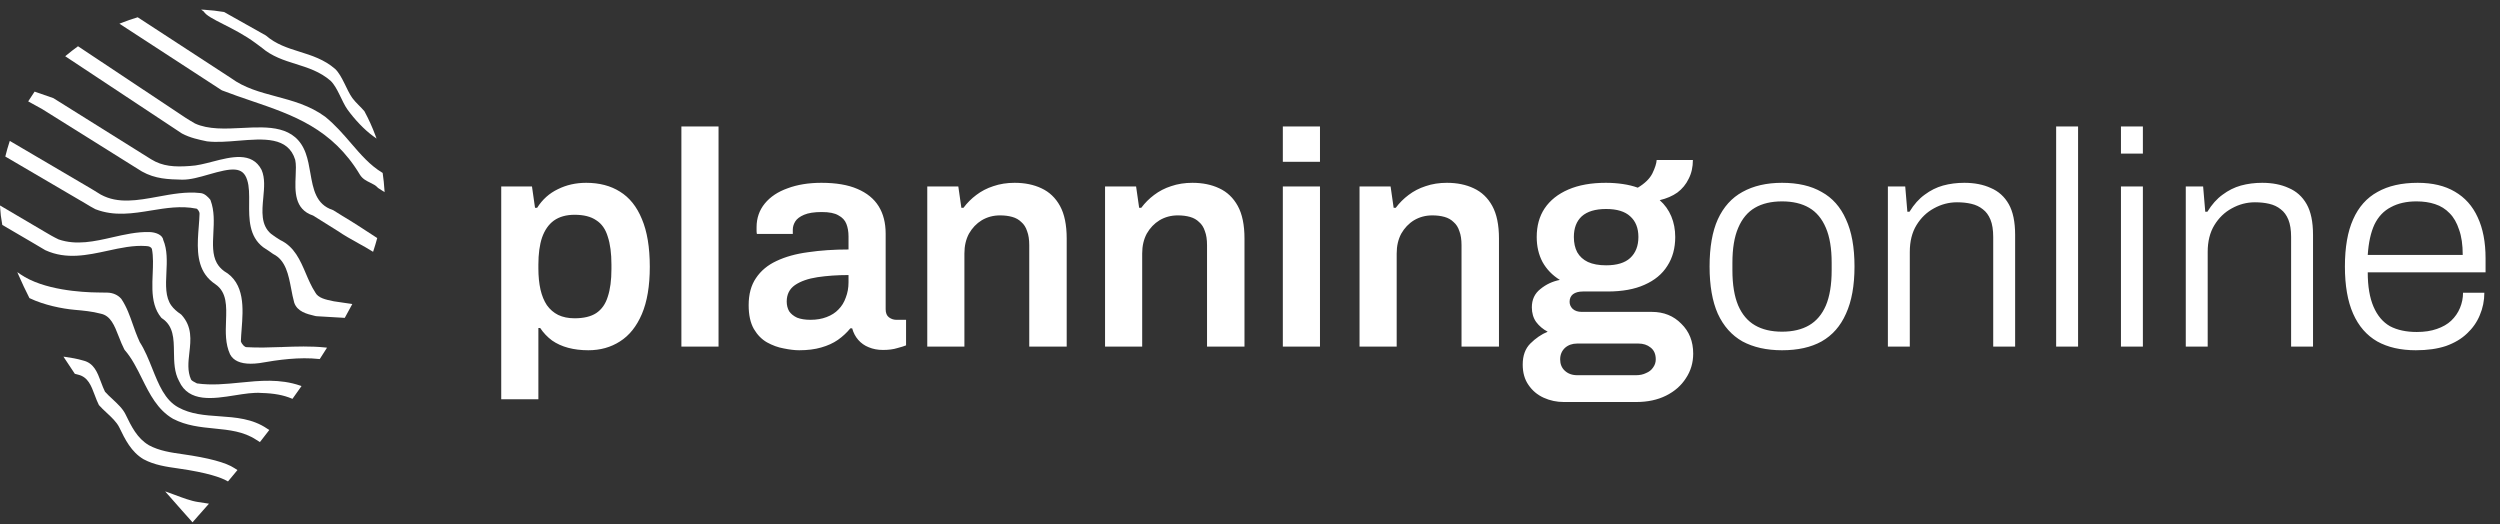
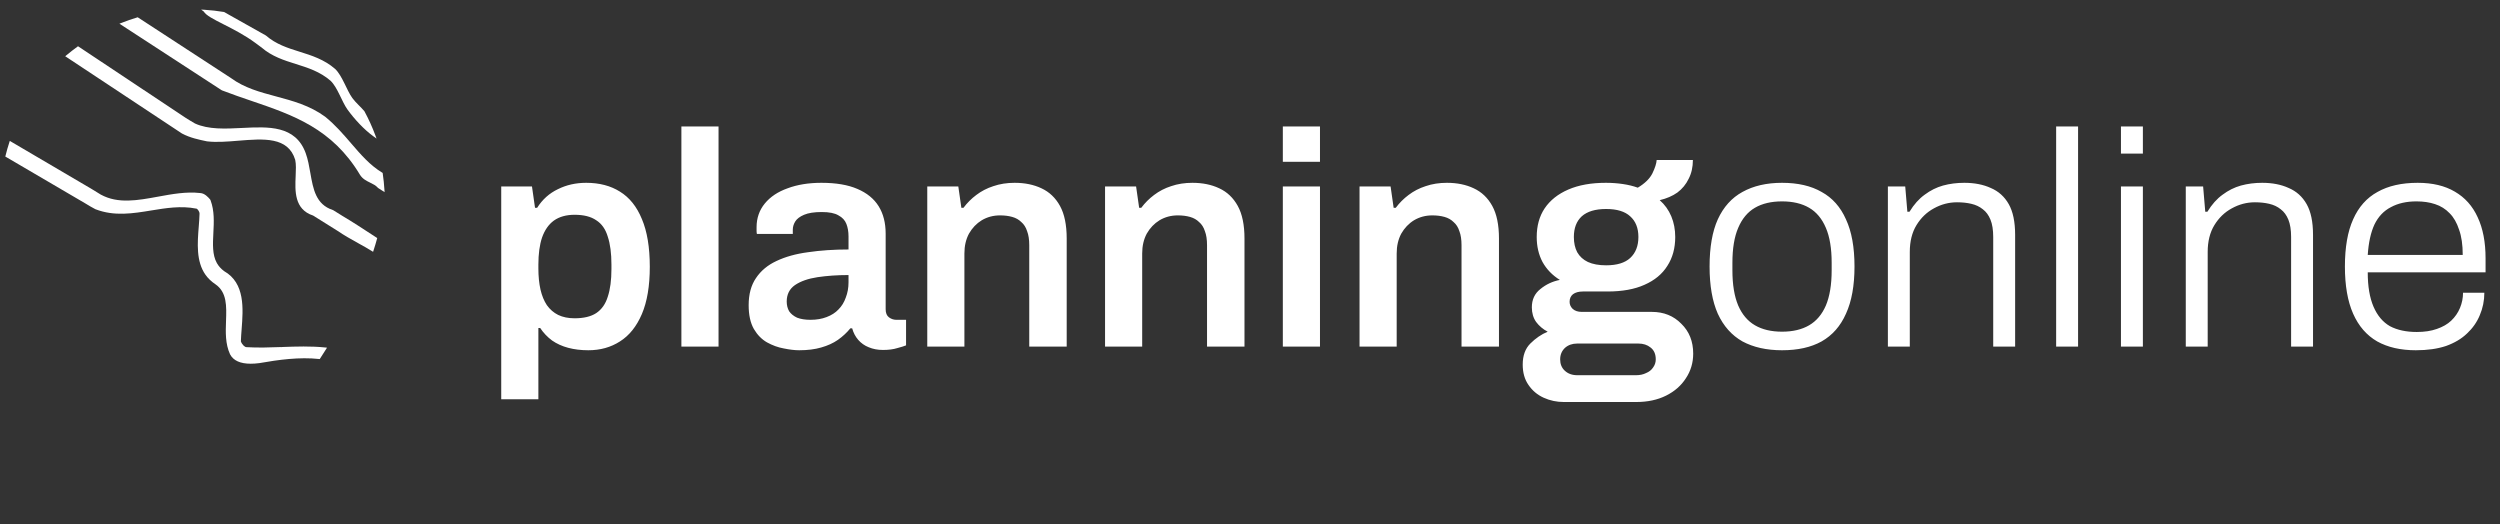
<svg xmlns="http://www.w3.org/2000/svg" width="248" height="52" viewBox="0 0 248 52" fill="none">
  <rect x="0" y="0" width="248" height="52" fill="#333333" stroke="none" />
  <g clip-path="url(#clip0_1034_2976)">
    <path d="M22.039 8.972C23.011 9.349 23.991 9.683 24.945 10.008C29.065 11.413 32.957 12.74 35.719 17.355C35.981 17.759 36.361 17.945 36.729 18.124C37.011 18.262 37.277 18.392 37.478 18.619L37.506 18.65L38.15 19.06L38.138 18.864C38.105 18.306 38.047 17.747 37.966 17.201L37.959 17.154L37.919 17.129C36.709 16.401 35.797 15.341 34.831 14.219C34.059 13.322 33.261 12.395 32.259 11.581C30.735 10.463 29.029 10.005 27.379 9.563C25.771 9.131 24.252 8.724 22.917 7.747L13.661 1.714L13.616 1.727C13.075 1.889 12.541 2.074 12.029 2.279L11.847 2.351L21.979 8.943L22.039 8.972Z" fill="white" />
    <path d="M25.337 4.262L25.934 4.704L25.994 4.622L25.939 4.707C26.975 5.604 28.18 5.982 29.348 6.349C30.525 6.718 31.743 7.101 32.797 8.015C33.493 8.686 33.916 10.102 34.471 10.867C35.166 11.828 36.143 12.885 37.086 13.555L37.354 13.746L37.24 13.438C36.936 12.619 36.572 11.816 36.148 11.032C35.834 10.648 35.279 10.177 34.95 9.723C34.391 8.951 33.963 7.528 33.25 6.842C32.161 5.896 30.922 5.508 29.725 5.132C28.525 4.755 27.392 4.4 26.374 3.52L22.229 1.191L22.205 1.187C21.574 1.083 20.929 1.01 20.287 0.97L19.955 0.949L20.219 1.151C20.658 1.9 23.196 2.679 25.337 4.262L25.337 4.262Z" fill="white" />
    <path d="M33.958 21.413L33.082 20.866L33.007 20.831C31.332 20.277 31.067 18.765 30.786 17.161C30.671 16.5 30.551 15.815 30.326 15.196C29.318 12.424 26.628 12.561 24.026 12.693C22.374 12.777 20.667 12.863 19.339 12.248C19.012 12.062 18.697 11.865 18.421 11.692L7.798 4.627L7.739 4.589L7.682 4.63C7.305 4.902 6.932 5.193 6.574 5.493L6.47 5.58L18.039 13.236L18.06 13.248C18.863 13.674 19.705 13.849 20.525 14.02L20.554 14.024C21.481 14.135 22.564 14.047 23.613 13.961C26.169 13.752 28.584 13.555 29.286 15.86C29.381 16.294 29.356 16.86 29.329 17.459C29.263 18.934 29.181 20.768 31.061 21.383L33.503 22.911C34.149 23.355 34.84 23.738 35.508 24.11C35.971 24.366 36.45 24.633 36.901 24.913L37.01 24.98L37.05 24.858C37.18 24.465 37.297 24.07 37.401 23.685L37.419 23.614L36.922 23.29C35.945 22.651 34.935 21.991 33.958 21.413V21.413Z" fill="white" />
-     <path d="M34.013 30.021L33.952 30.012C33.669 29.971 33.388 29.93 33.122 29.89L33.041 29.873C32.314 29.723 31.562 29.567 31.275 29.012L31.258 28.983C30.887 28.412 30.609 27.761 30.34 27.13C29.782 25.821 29.205 24.467 27.786 23.806C27.506 23.631 27.18 23.422 26.894 23.202C25.865 22.338 25.993 20.956 26.118 19.619C26.211 18.617 26.299 17.672 25.955 16.868L25.944 16.845C25.002 15.02 22.922 15.559 21.083 16.035C20.319 16.233 19.529 16.438 18.856 16.465C17.314 16.58 16.128 16.508 14.983 15.795C14.677 15.605 14.377 15.417 14.081 15.232L5.297 9.736L3.435 9.088L3.391 9.151C3.205 9.419 3.025 9.694 2.854 9.969L2.798 10.059L4.188 10.825L13.149 16.431C13.448 16.619 13.752 16.809 14.076 17.009C15.409 17.757 16.695 17.789 18.057 17.823C18.863 17.839 19.802 17.57 20.71 17.307C22.981 16.649 24.097 16.489 24.523 17.865C24.729 18.501 24.723 19.302 24.715 20.149C24.703 21.699 24.688 23.455 26.12 24.535L26.327 24.671C26.588 24.842 26.834 25.003 27.071 25.179L27.122 25.21C28.347 25.826 28.621 27.265 28.887 28.657C28.972 29.105 29.06 29.57 29.187 30.024C29.489 30.919 30.463 31.152 31.174 31.322L31.329 31.358L31.387 31.367C31.856 31.402 32.336 31.427 32.8 31.45C33.28 31.474 33.712 31.497 34.137 31.528L34.201 31.532L34.232 31.476C34.469 31.053 34.681 30.663 34.881 30.284L34.947 30.159L34.807 30.137C34.541 30.097 34.276 30.059 34.013 30.021Z" fill="white" />
    <path d="M27.973 34.424L27.977 34.525L27.962 34.425C26.806 34.466 25.61 34.509 24.442 34.438C24.277 34.434 24.006 34.183 23.895 33.862C23.907 33.475 23.939 33.059 23.97 32.657C24.126 30.619 24.32 28.084 22.235 26.898C21.919 26.664 21.682 26.399 21.509 26.089C21.056 25.274 21.11 24.222 21.166 23.108C21.221 22.03 21.279 20.917 20.89 19.879L20.87 19.827L20.815 19.754C20.649 19.565 20.303 19.171 19.862 19.15C18.487 18.993 17.068 19.253 15.684 19.507C13.637 19.883 11.704 20.238 9.996 19.303C9.691 19.119 9.396 18.936 9.105 18.756L0.972 13.978L0.933 14.098C0.787 14.543 0.657 15 0.545 15.457L0.527 15.53L8.515 20.208C8.78 20.373 9.097 20.564 9.447 20.744L9.481 20.759C11.339 21.479 13.199 21.174 15 20.878C16.452 20.64 17.954 20.393 19.46 20.693L19.502 20.697C19.561 20.714 19.8 20.952 19.794 21.204C19.784 21.605 19.751 22.028 19.716 22.476L19.714 22.499C19.587 24.111 19.444 25.937 20.388 27.263C20.641 27.618 20.968 27.93 21.36 28.192C22.523 28.986 22.474 30.367 22.422 31.83C22.382 32.949 22.341 34.107 22.821 35.146C23.145 35.768 23.832 36.081 24.873 36.081C25.136 36.081 25.422 36.061 25.729 36.021C27.65 35.684 29.697 35.402 31.656 35.613L31.718 35.619L31.752 35.567C31.955 35.255 32.155 34.941 32.353 34.627L32.44 34.489L32.279 34.472C30.841 34.321 29.383 34.373 27.973 34.424L27.973 34.424Z" fill="white" />
-     <path d="M23.83 37.953L23.825 37.954C22.421 38.094 20.969 38.238 19.544 38.035C19.506 38.015 19.467 37.995 19.425 37.974C19.257 37.888 19.001 37.759 18.951 37.646C18.578 36.814 18.679 35.927 18.785 34.988C18.929 33.719 19.077 32.407 18 31.226L17.933 31.17C17.522 30.894 17.216 30.612 16.997 30.31C16.393 29.474 16.448 28.297 16.507 27.049C16.56 25.939 16.614 24.792 16.191 23.795C16.117 23.283 15.425 23.033 14.806 23.018C13.578 22.987 12.341 23.269 11.147 23.542C9.393 23.943 7.579 24.357 5.818 23.751C5.312 23.512 4.873 23.254 4.39 22.966L0 20.381L0.01 20.569C0.038 21.102 0.109 21.673 0.22 22.268L0.229 22.314L3.06 23.97C3.49 24.228 3.963 24.511 4.485 24.812L4.517 24.828C6.577 25.767 8.658 25.314 10.686 24.873C11.939 24.6 13.233 24.316 14.487 24.407C14.818 24.415 15.011 24.519 15.073 24.714C15.218 25.454 15.181 26.324 15.146 27.166C15.103 28.201 15.058 29.272 15.329 30.218C15.471 30.714 15.685 31.132 15.982 31.495L16.011 31.531L16.072 31.577C17.222 32.342 17.239 33.593 17.257 34.918C17.271 35.91 17.285 36.936 17.769 37.815C18.733 39.943 21.153 39.558 23.292 39.217C24.255 39.064 25.165 38.919 25.944 38.983C27.168 39.014 28.118 39.189 28.936 39.535L29.011 39.566L29.058 39.501C29.317 39.14 29.576 38.775 29.834 38.407L29.911 38.297L29.784 38.253C27.774 37.56 25.769 37.76 23.83 37.953L23.83 37.953Z" fill="white" />
-     <path d="M21.758 41.294C20.304 41.193 18.93 41.097 17.679 40.406C16.356 39.682 15.749 38.164 15.105 36.557C14.745 35.656 14.372 34.724 13.862 33.934C13.714 33.61 13.574 33.274 13.447 32.935C13.357 32.695 13.272 32.452 13.186 32.207L13.178 32.185C12.881 31.336 12.574 30.457 12.047 29.668L12.02 29.633C11.698 29.263 11.205 29.043 10.668 29.029C10.357 29.022 10.035 29.018 9.704 29.014H9.682C8.139 28.997 4.302 28.786 2.007 27.196L1.715 26.994L1.857 27.32C2.167 28.035 2.519 28.782 2.903 29.538L2.918 29.569L2.949 29.584C4.373 30.266 6.173 30.624 7.382 30.732C8.246 30.809 9.139 30.888 10.007 31.121C10.976 31.323 11.349 32.278 11.78 33.384L11.805 33.447C11.976 33.884 12.133 34.275 12.331 34.659L12.378 34.728C13.085 35.54 13.593 36.565 14.085 37.556C14.841 39.078 15.622 40.651 17.158 41.541C18.476 42.231 19.885 42.371 21.248 42.506C22.744 42.655 24.157 42.796 25.418 43.625L25.784 43.854L25.84 43.782C26.106 43.442 26.375 43.096 26.647 42.742L26.715 42.653L26.51 42.526C25.044 41.523 23.374 41.407 21.758 41.294V41.294Z" fill="white" />
-     <path d="M18.126 45.057H18.125C16.989 44.896 15.815 44.729 14.776 44.17C13.605 43.477 13.041 42.318 12.445 41.09C12.176 40.537 11.655 40.052 11.15 39.584C10.88 39.333 10.625 39.096 10.415 38.856C10.273 38.571 10.158 38.272 10.029 37.928L10.015 37.889C9.656 36.929 9.316 36.022 8.255 35.765C7.651 35.584 7.037 35.484 6.515 35.41L6.295 35.379L6.416 35.565C6.725 36.041 7.057 36.541 7.402 37.05L7.423 37.082L7.554 37.115C7.623 37.132 7.692 37.149 7.766 37.171C8.728 37.404 9.049 38.262 9.393 39.182L9.408 39.221C9.537 39.565 9.655 39.873 9.805 40.169L9.818 40.19C10.037 40.441 10.299 40.684 10.576 40.942C11.067 41.398 11.574 41.87 11.827 42.389C12.41 43.589 13.013 44.831 14.241 45.557C15.315 46.135 16.507 46.304 17.661 46.468C20.624 46.889 21.95 47.38 22.542 47.718L22.615 47.76L22.669 47.696C22.931 47.384 23.202 47.058 23.482 46.718L23.555 46.629L23.252 46.437C22.429 45.888 20.704 45.423 18.126 45.057L18.126 45.057Z" fill="white" />
-     <path d="M19.628 49.796C18.967 49.702 18.113 49.381 17.359 49.098C17.14 49.016 16.932 48.938 16.744 48.871L16.384 48.744L16.634 49.033C17.311 49.817 19.006 51.711 19.023 51.73L19.099 51.816L19.612 51.227C19.857 50.954 20.194 50.576 20.608 50.103L20.727 49.967L20.548 49.937C20.203 49.88 19.888 49.833 19.628 49.796L19.628 49.796Z" fill="white" />
  </g>
  <path d="M49.722 39.607V18.497H52.772L53.074 20.611H53.286C53.809 19.786 54.494 19.172 55.339 18.769C56.185 18.346 57.121 18.135 58.148 18.135C59.457 18.135 60.574 18.427 61.5 19.011C62.447 19.594 63.171 20.5 63.675 21.729C64.198 22.957 64.46 24.537 64.46 26.47C64.46 28.362 64.198 29.923 63.675 31.151C63.151 32.379 62.426 33.285 61.5 33.869C60.594 34.453 59.547 34.745 58.359 34.745C57.635 34.745 56.97 34.664 56.366 34.503C55.762 34.342 55.229 34.1 54.766 33.778C54.303 33.436 53.91 33.023 53.588 32.54H53.407V39.607H49.722ZM57 31.574C57.906 31.574 58.621 31.403 59.145 31.06C59.688 30.698 60.071 30.154 60.292 29.43C60.534 28.705 60.655 27.789 60.655 26.681V26.259C60.655 25.131 60.534 24.205 60.292 23.48C60.071 22.735 59.688 22.192 59.145 21.849C58.621 21.487 57.906 21.306 57 21.306C56.175 21.306 55.49 21.497 54.947 21.88C54.423 22.262 54.031 22.826 53.769 23.571C53.527 24.296 53.407 25.191 53.407 26.259V26.621C53.407 27.406 53.477 28.111 53.618 28.735C53.759 29.339 53.97 29.852 54.252 30.275C54.554 30.698 54.927 31.02 55.37 31.241C55.833 31.463 56.376 31.574 57 31.574ZM67.594 34.382V12.548H71.279V34.382H67.594ZM79.281 34.745C78.838 34.745 78.324 34.684 77.74 34.563C77.177 34.463 76.623 34.261 76.079 33.959C75.556 33.657 75.123 33.215 74.781 32.631C74.438 32.027 74.267 31.241 74.267 30.275C74.267 29.188 74.509 28.292 74.992 27.587C75.475 26.863 76.15 26.299 77.016 25.896C77.901 25.473 78.948 25.181 80.156 25.02C81.385 24.839 82.723 24.748 84.173 24.748V23.45C84.173 22.987 84.103 22.574 83.962 22.212C83.821 21.849 83.559 21.567 83.176 21.366C82.814 21.145 82.26 21.034 81.515 21.034C80.77 21.034 80.186 21.125 79.764 21.306C79.341 21.487 79.049 21.708 78.888 21.97C78.727 22.232 78.646 22.504 78.646 22.785V23.208H75.083C75.063 23.108 75.052 23.007 75.052 22.906C75.052 22.806 75.052 22.685 75.052 22.544C75.052 21.638 75.324 20.853 75.868 20.188C76.412 19.524 77.166 19.021 78.133 18.678C79.099 18.316 80.217 18.135 81.485 18.135C82.935 18.135 84.123 18.336 85.049 18.739C85.995 19.141 86.7 19.715 87.163 20.46C87.626 21.205 87.857 22.111 87.857 23.178V30.668C87.857 31.05 87.968 31.322 88.189 31.483C88.411 31.644 88.653 31.725 88.914 31.725H89.881V34.261C89.679 34.342 89.388 34.433 89.005 34.533C88.622 34.654 88.149 34.715 87.585 34.715C87.062 34.715 86.589 34.624 86.166 34.443C85.763 34.282 85.421 34.04 85.139 33.718C84.858 33.396 84.656 33.013 84.535 32.57H84.354C84.012 32.993 83.599 33.376 83.116 33.718C82.653 34.04 82.099 34.292 81.455 34.473C80.831 34.654 80.106 34.745 79.281 34.745ZM80.398 31.725C81.002 31.725 81.535 31.634 81.999 31.453C82.482 31.272 82.874 31.02 83.176 30.698C83.499 30.376 83.74 29.983 83.901 29.52C84.082 29.057 84.173 28.554 84.173 28.01V27.285C83.066 27.285 82.039 27.356 81.093 27.497C80.166 27.638 79.421 27.899 78.858 28.282C78.314 28.664 78.042 29.208 78.042 29.913C78.042 30.275 78.123 30.597 78.284 30.879C78.465 31.141 78.727 31.352 79.069 31.513C79.431 31.654 79.874 31.725 80.398 31.725ZM91.985 34.382V18.497H95.065L95.367 20.611H95.578C95.941 20.128 96.364 19.705 96.847 19.343C97.35 18.96 97.914 18.668 98.538 18.467C99.182 18.245 99.887 18.135 100.652 18.135C101.659 18.135 102.545 18.316 103.31 18.678C104.095 19.041 104.709 19.625 105.152 20.43C105.595 21.235 105.816 22.312 105.816 23.661V34.382H102.102V24.326C102.102 23.762 102.031 23.299 101.89 22.936C101.769 22.554 101.578 22.252 101.316 22.03C101.075 21.789 100.773 21.618 100.41 21.517C100.048 21.416 99.645 21.366 99.202 21.366C98.538 21.366 97.934 21.527 97.39 21.849C96.867 22.171 96.444 22.614 96.122 23.178C95.82 23.742 95.669 24.396 95.669 25.141V34.382H91.985ZM109.621 34.382V18.497H112.701L113.003 20.611H113.215C113.577 20.128 114 19.705 114.483 19.343C114.987 18.96 115.55 18.668 116.174 18.467C116.819 18.245 117.523 18.135 118.288 18.135C119.295 18.135 120.181 18.316 120.946 18.678C121.731 19.041 122.345 19.625 122.788 20.43C123.231 21.235 123.453 22.312 123.453 23.661V34.382H119.738V24.326C119.738 23.762 119.668 23.299 119.527 22.936C119.406 22.554 119.215 22.252 118.953 22.03C118.711 21.789 118.409 21.618 118.047 21.517C117.684 21.416 117.282 21.366 116.839 21.366C116.174 21.366 115.57 21.527 115.027 21.849C114.503 22.171 114.081 22.614 113.758 23.178C113.456 23.742 113.305 24.396 113.305 25.141V34.382H109.621ZM127.257 16.051V12.548H130.942V16.051H127.257ZM127.257 34.382V18.497H130.942V34.382H127.257ZM134.866 34.382V18.497H137.947L138.249 20.611H138.46C138.823 20.128 139.245 19.705 139.729 19.343C140.232 18.96 140.796 18.668 141.42 18.467C142.064 18.245 142.769 18.135 143.534 18.135C144.54 18.135 145.426 18.316 146.191 18.678C146.977 19.041 147.591 19.625 148.034 20.43C148.476 21.235 148.698 22.312 148.698 23.661V34.382H144.983V24.326C144.983 23.762 144.913 23.299 144.772 22.936C144.651 22.554 144.46 22.252 144.198 22.03C143.957 21.789 143.655 21.618 143.292 21.517C142.93 21.416 142.527 21.366 142.084 21.366C141.42 21.366 140.816 21.527 140.272 21.849C139.749 22.171 139.326 22.614 139.004 23.178C138.702 23.742 138.551 24.396 138.551 25.141V34.382H134.866ZM155.13 39.879C154.425 39.879 153.761 39.738 153.137 39.456C152.513 39.174 152.009 38.751 151.627 38.188C151.244 37.644 151.053 36.969 151.053 36.164C151.053 35.278 151.305 34.584 151.808 34.08C152.332 33.557 152.905 33.164 153.529 32.903C153.066 32.661 152.684 32.339 152.382 31.936C152.1 31.534 151.959 31.05 151.959 30.486C151.959 29.721 152.241 29.117 152.805 28.674C153.368 28.211 154.013 27.909 154.737 27.768C153.993 27.305 153.419 26.712 153.016 25.987C152.634 25.262 152.442 24.436 152.442 23.51C152.442 22.403 152.704 21.457 153.227 20.672C153.771 19.866 154.556 19.242 155.583 18.799C156.61 18.356 157.848 18.135 159.298 18.135C159.882 18.135 160.445 18.175 160.989 18.256C161.533 18.336 162.026 18.457 162.469 18.618C163.173 18.195 163.657 17.722 163.918 17.198C164.18 16.655 164.321 16.212 164.341 15.87H167.935C167.935 16.574 167.794 17.198 167.512 17.742C167.25 18.286 166.878 18.739 166.395 19.101C165.912 19.443 165.328 19.695 164.643 19.856C165.146 20.299 165.529 20.833 165.791 21.457C166.052 22.081 166.183 22.765 166.183 23.51C166.183 24.618 165.922 25.574 165.398 26.379C164.895 27.185 164.14 27.809 163.133 28.252C162.147 28.695 160.929 28.916 159.479 28.916H157.033C156.61 28.916 156.278 29.007 156.036 29.188C155.815 29.369 155.704 29.621 155.704 29.943C155.704 30.205 155.805 30.436 156.006 30.637C156.227 30.839 156.529 30.939 156.912 30.939H163.858C165.046 30.939 166.022 31.332 166.787 32.117C167.573 32.882 167.965 33.869 167.965 35.077C167.965 35.983 167.724 36.798 167.24 37.523C166.777 38.248 166.123 38.822 165.277 39.245C164.432 39.667 163.445 39.879 162.318 39.879H155.13ZM156.459 37.221H162.288C162.67 37.221 163.002 37.151 163.284 37.01C163.586 36.889 163.818 36.708 163.979 36.466C164.16 36.224 164.251 35.953 164.251 35.651C164.251 35.127 164.079 34.735 163.737 34.473C163.415 34.211 163.012 34.08 162.529 34.08H156.459C155.976 34.08 155.573 34.221 155.251 34.503C154.929 34.805 154.768 35.188 154.768 35.651C154.768 36.114 154.919 36.486 155.221 36.768C155.543 37.07 155.956 37.221 156.459 37.221ZM159.328 26.319C160.395 26.319 161.19 26.077 161.714 25.594C162.257 25.091 162.529 24.396 162.529 23.51C162.529 22.624 162.257 21.94 161.714 21.457C161.19 20.974 160.395 20.732 159.328 20.732C158.261 20.732 157.455 20.974 156.912 21.457C156.388 21.94 156.127 22.624 156.127 23.51C156.127 24.094 156.237 24.598 156.459 25.02C156.7 25.443 157.053 25.765 157.516 25.987C157.999 26.208 158.603 26.319 159.328 26.319ZM176.778 34.745C175.248 34.745 173.939 34.453 172.852 33.869C171.785 33.265 170.97 32.349 170.406 31.121C169.862 29.893 169.59 28.332 169.59 26.44C169.59 24.527 169.862 22.967 170.406 21.759C170.97 20.531 171.785 19.625 172.852 19.041C173.939 18.437 175.248 18.135 176.778 18.135C178.349 18.135 179.657 18.437 180.704 19.041C181.771 19.625 182.577 20.531 183.12 21.759C183.684 22.967 183.966 24.527 183.966 26.44C183.966 28.332 183.684 29.893 183.12 31.121C182.577 32.349 181.771 33.265 180.704 33.869C179.657 34.453 178.349 34.745 176.778 34.745ZM176.778 32.903C177.845 32.903 178.741 32.691 179.466 32.268C180.191 31.846 180.744 31.191 181.127 30.305C181.509 29.399 181.701 28.232 181.701 26.802V26.077C181.701 24.648 181.509 23.49 181.127 22.604C180.744 21.698 180.191 21.034 179.466 20.611C178.741 20.188 177.845 19.977 176.778 19.977C175.711 19.977 174.815 20.188 174.09 20.611C173.365 21.034 172.812 21.698 172.429 22.604C172.047 23.49 171.855 24.648 171.855 26.077V26.802C171.855 28.232 172.047 29.399 172.429 30.305C172.812 31.191 173.365 31.846 174.09 32.268C174.815 32.691 175.711 32.903 176.778 32.903ZM187.278 34.382V18.497H188.999L189.21 21.004H189.422C189.865 20.279 190.368 19.715 190.932 19.312C191.496 18.89 192.1 18.588 192.744 18.407C193.408 18.225 194.113 18.135 194.858 18.135C195.864 18.135 196.74 18.306 197.485 18.648C198.25 18.97 198.844 19.504 199.267 20.249C199.69 20.994 199.901 22.01 199.901 23.299V34.382H197.727V23.51C197.727 22.806 197.636 22.232 197.455 21.789C197.274 21.346 197.022 21.004 196.7 20.762C196.378 20.5 195.995 20.319 195.552 20.218C195.13 20.118 194.656 20.067 194.133 20.067C193.328 20.067 192.563 20.269 191.838 20.672C191.133 21.054 190.559 21.608 190.116 22.332C189.673 23.057 189.452 23.943 189.452 24.99V34.382H187.278ZM203.97 34.382V12.548H206.145V34.382H203.97ZM210.399 15.236V12.548H212.574V15.236H210.399ZM210.399 34.382V18.497H212.574V34.382H210.399ZM216.829 34.382V18.497H218.55L218.762 21.004H218.973C219.416 20.279 219.919 19.715 220.483 19.312C221.047 18.89 221.651 18.588 222.295 18.407C222.959 18.225 223.664 18.135 224.409 18.135C225.416 18.135 226.291 18.306 227.036 18.648C227.801 18.97 228.395 19.504 228.818 20.249C229.241 20.994 229.452 22.01 229.452 23.299V34.382H227.278V23.51C227.278 22.806 227.187 22.232 227.006 21.789C226.825 21.346 226.573 21.004 226.251 20.762C225.929 20.5 225.547 20.319 225.104 20.218C224.681 20.118 224.208 20.067 223.684 20.067C222.879 20.067 222.114 20.269 221.389 20.672C220.684 21.054 220.111 21.608 219.668 22.332C219.225 23.057 219.003 23.943 219.003 24.99V34.382H216.829ZM239.652 34.745C238.142 34.745 236.864 34.453 235.817 33.869C234.77 33.265 233.974 32.349 233.431 31.121C232.887 29.893 232.615 28.332 232.615 26.44C232.615 24.527 232.887 22.967 233.431 21.759C233.974 20.531 234.78 19.625 235.847 19.041C236.914 18.437 238.243 18.135 239.833 18.135C241.303 18.135 242.531 18.427 243.518 19.011C244.524 19.594 245.279 20.44 245.783 21.547C246.306 22.655 246.568 24.014 246.568 25.624V27.014H234.88C234.88 28.403 235.072 29.54 235.454 30.426C235.837 31.312 236.38 31.956 237.085 32.359C237.81 32.742 238.696 32.933 239.743 32.933C240.508 32.933 241.172 32.832 241.736 32.631C242.32 32.429 242.793 32.158 243.155 31.815C243.538 31.453 243.83 31.03 244.031 30.547C244.232 30.064 244.333 29.56 244.333 29.037H246.447C246.447 29.822 246.296 30.567 245.994 31.272C245.712 31.956 245.289 32.56 244.726 33.084C244.182 33.607 243.487 34.02 242.642 34.322C241.796 34.604 240.8 34.745 239.652 34.745ZM234.88 25.292H244.303C244.303 24.285 244.182 23.45 243.94 22.785C243.719 22.101 243.407 21.557 243.004 21.155C242.602 20.732 242.118 20.43 241.555 20.249C241.011 20.067 240.397 19.977 239.712 19.977C238.726 19.977 237.88 20.168 237.176 20.551C236.471 20.913 235.927 21.487 235.545 22.272C235.182 23.057 234.961 24.064 234.88 25.292Z" fill="white" />
  <defs>
    <clipPath id="clip0_1034_2976">
      <rect width="38.15" height="50.867" fill="white" transform="translate(0 0.949)" />
    </clipPath>
  </defs>
</svg>